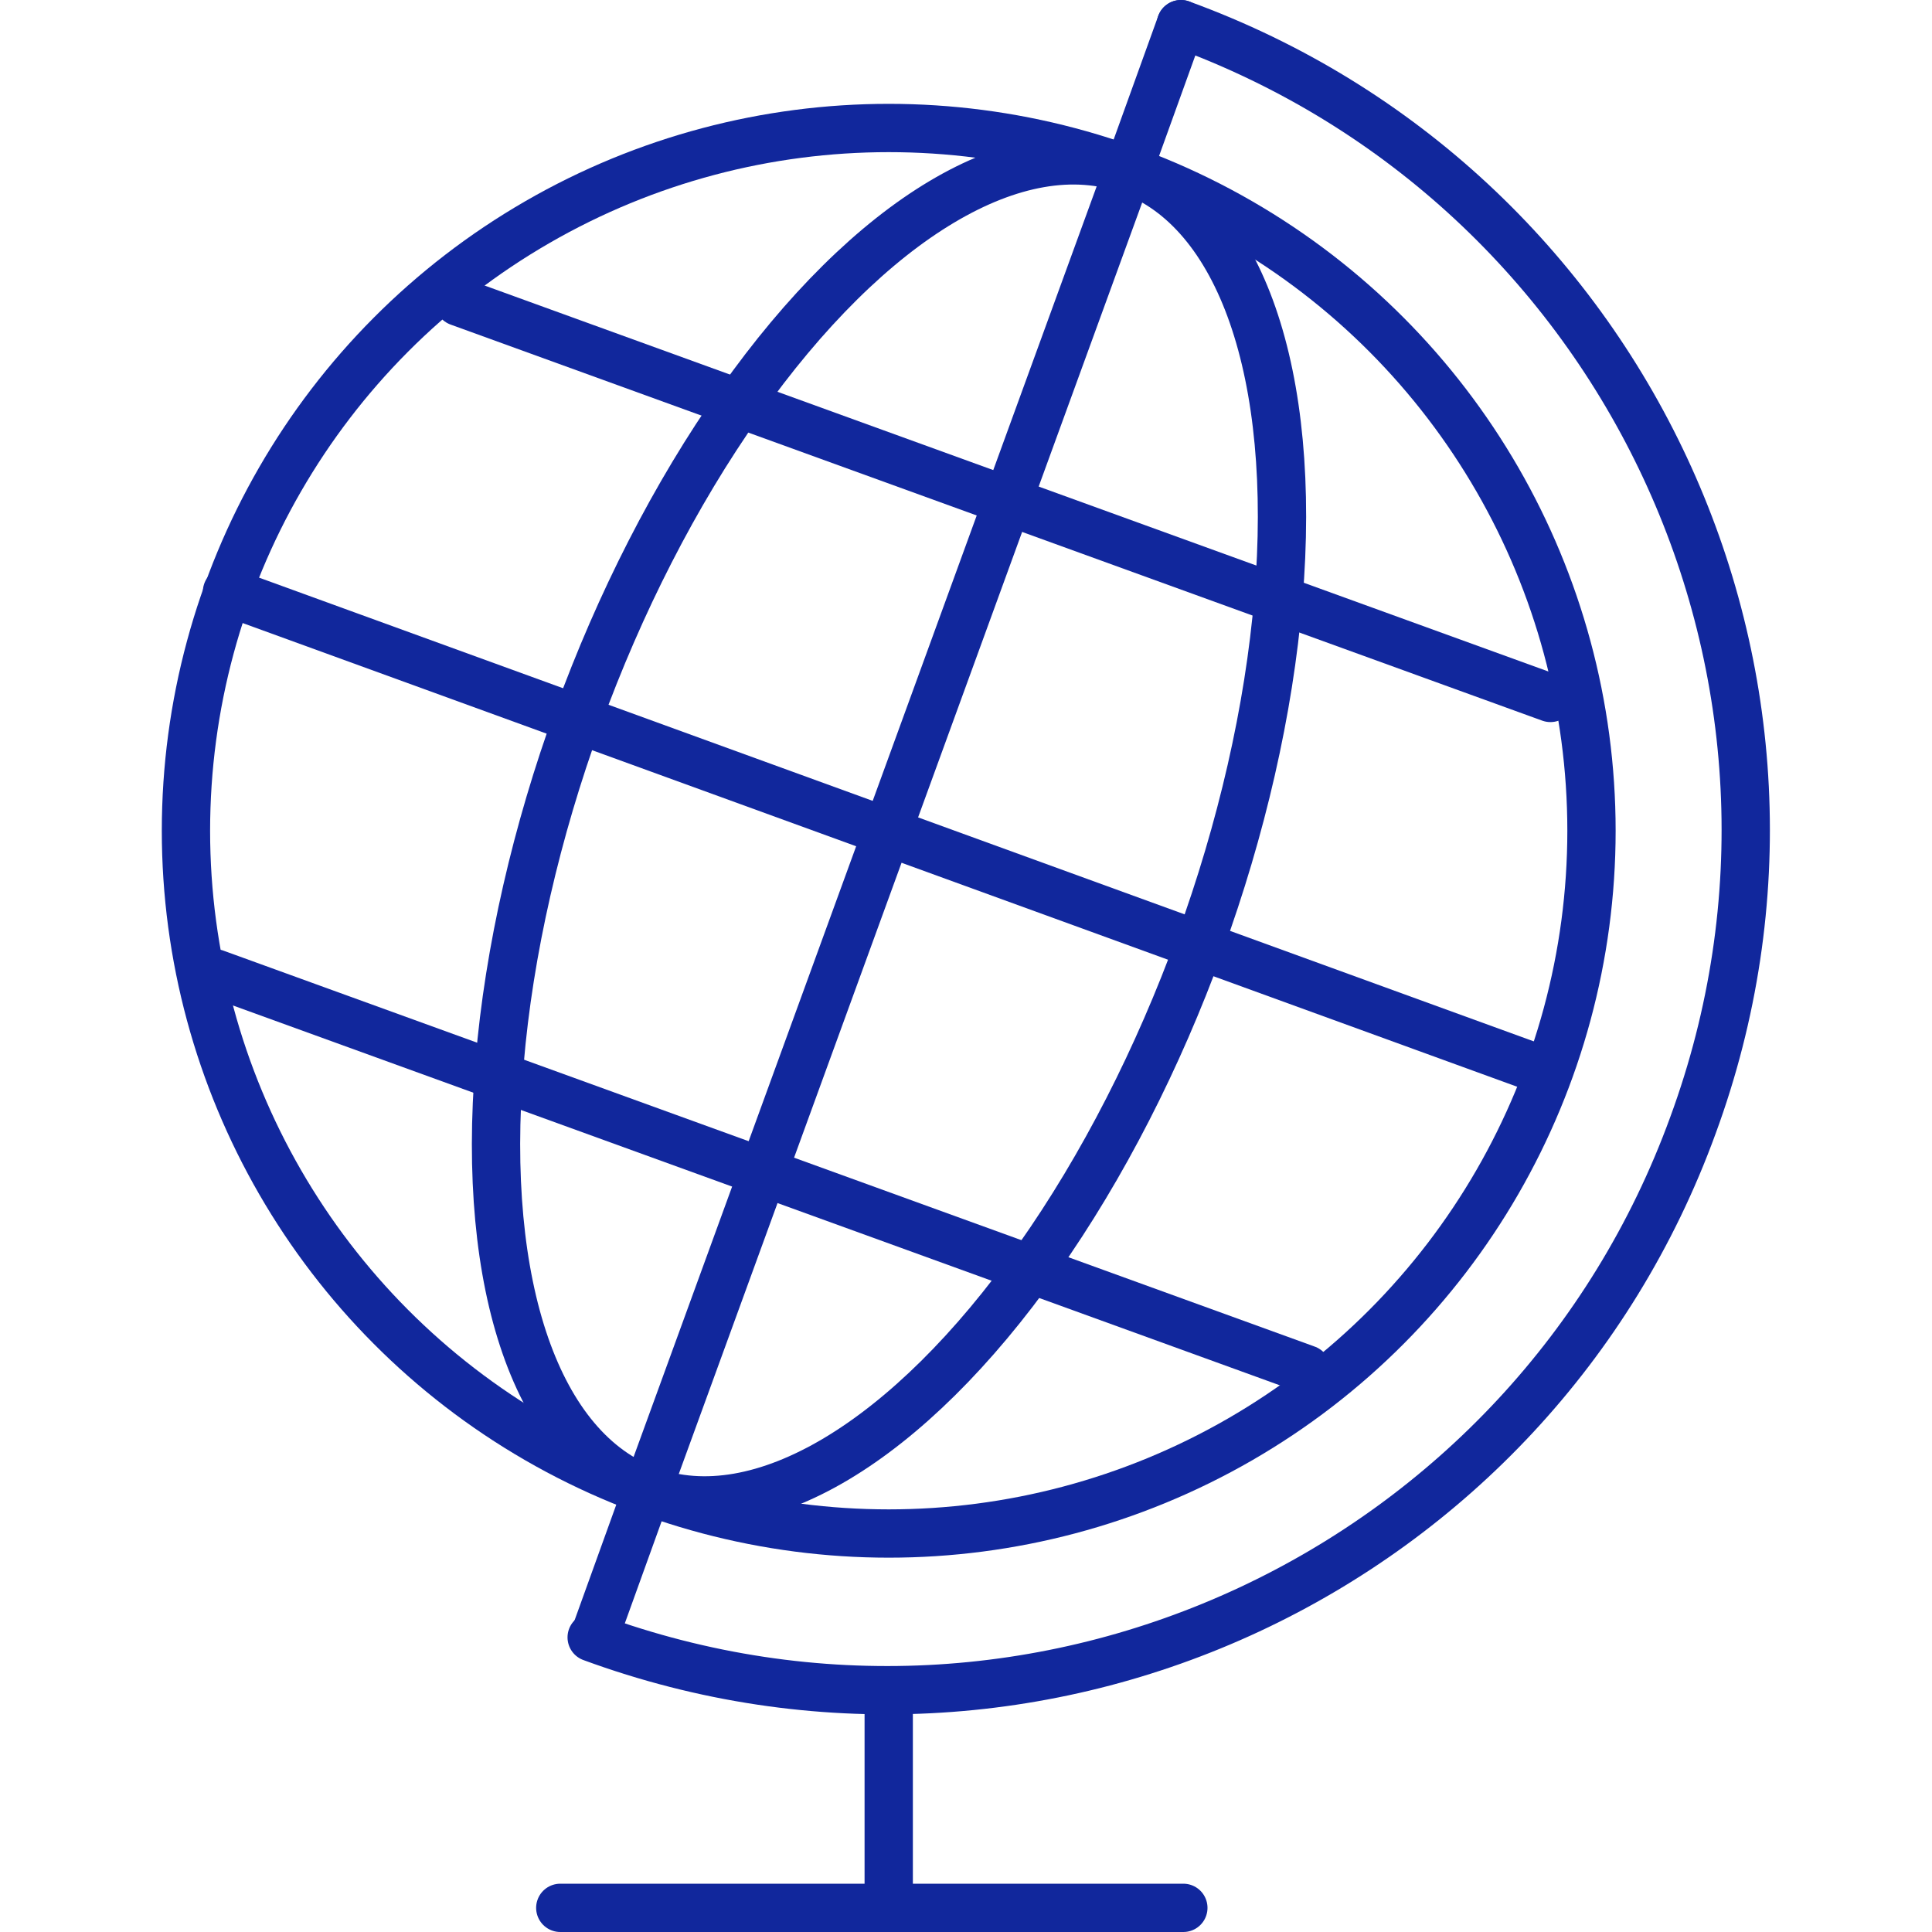
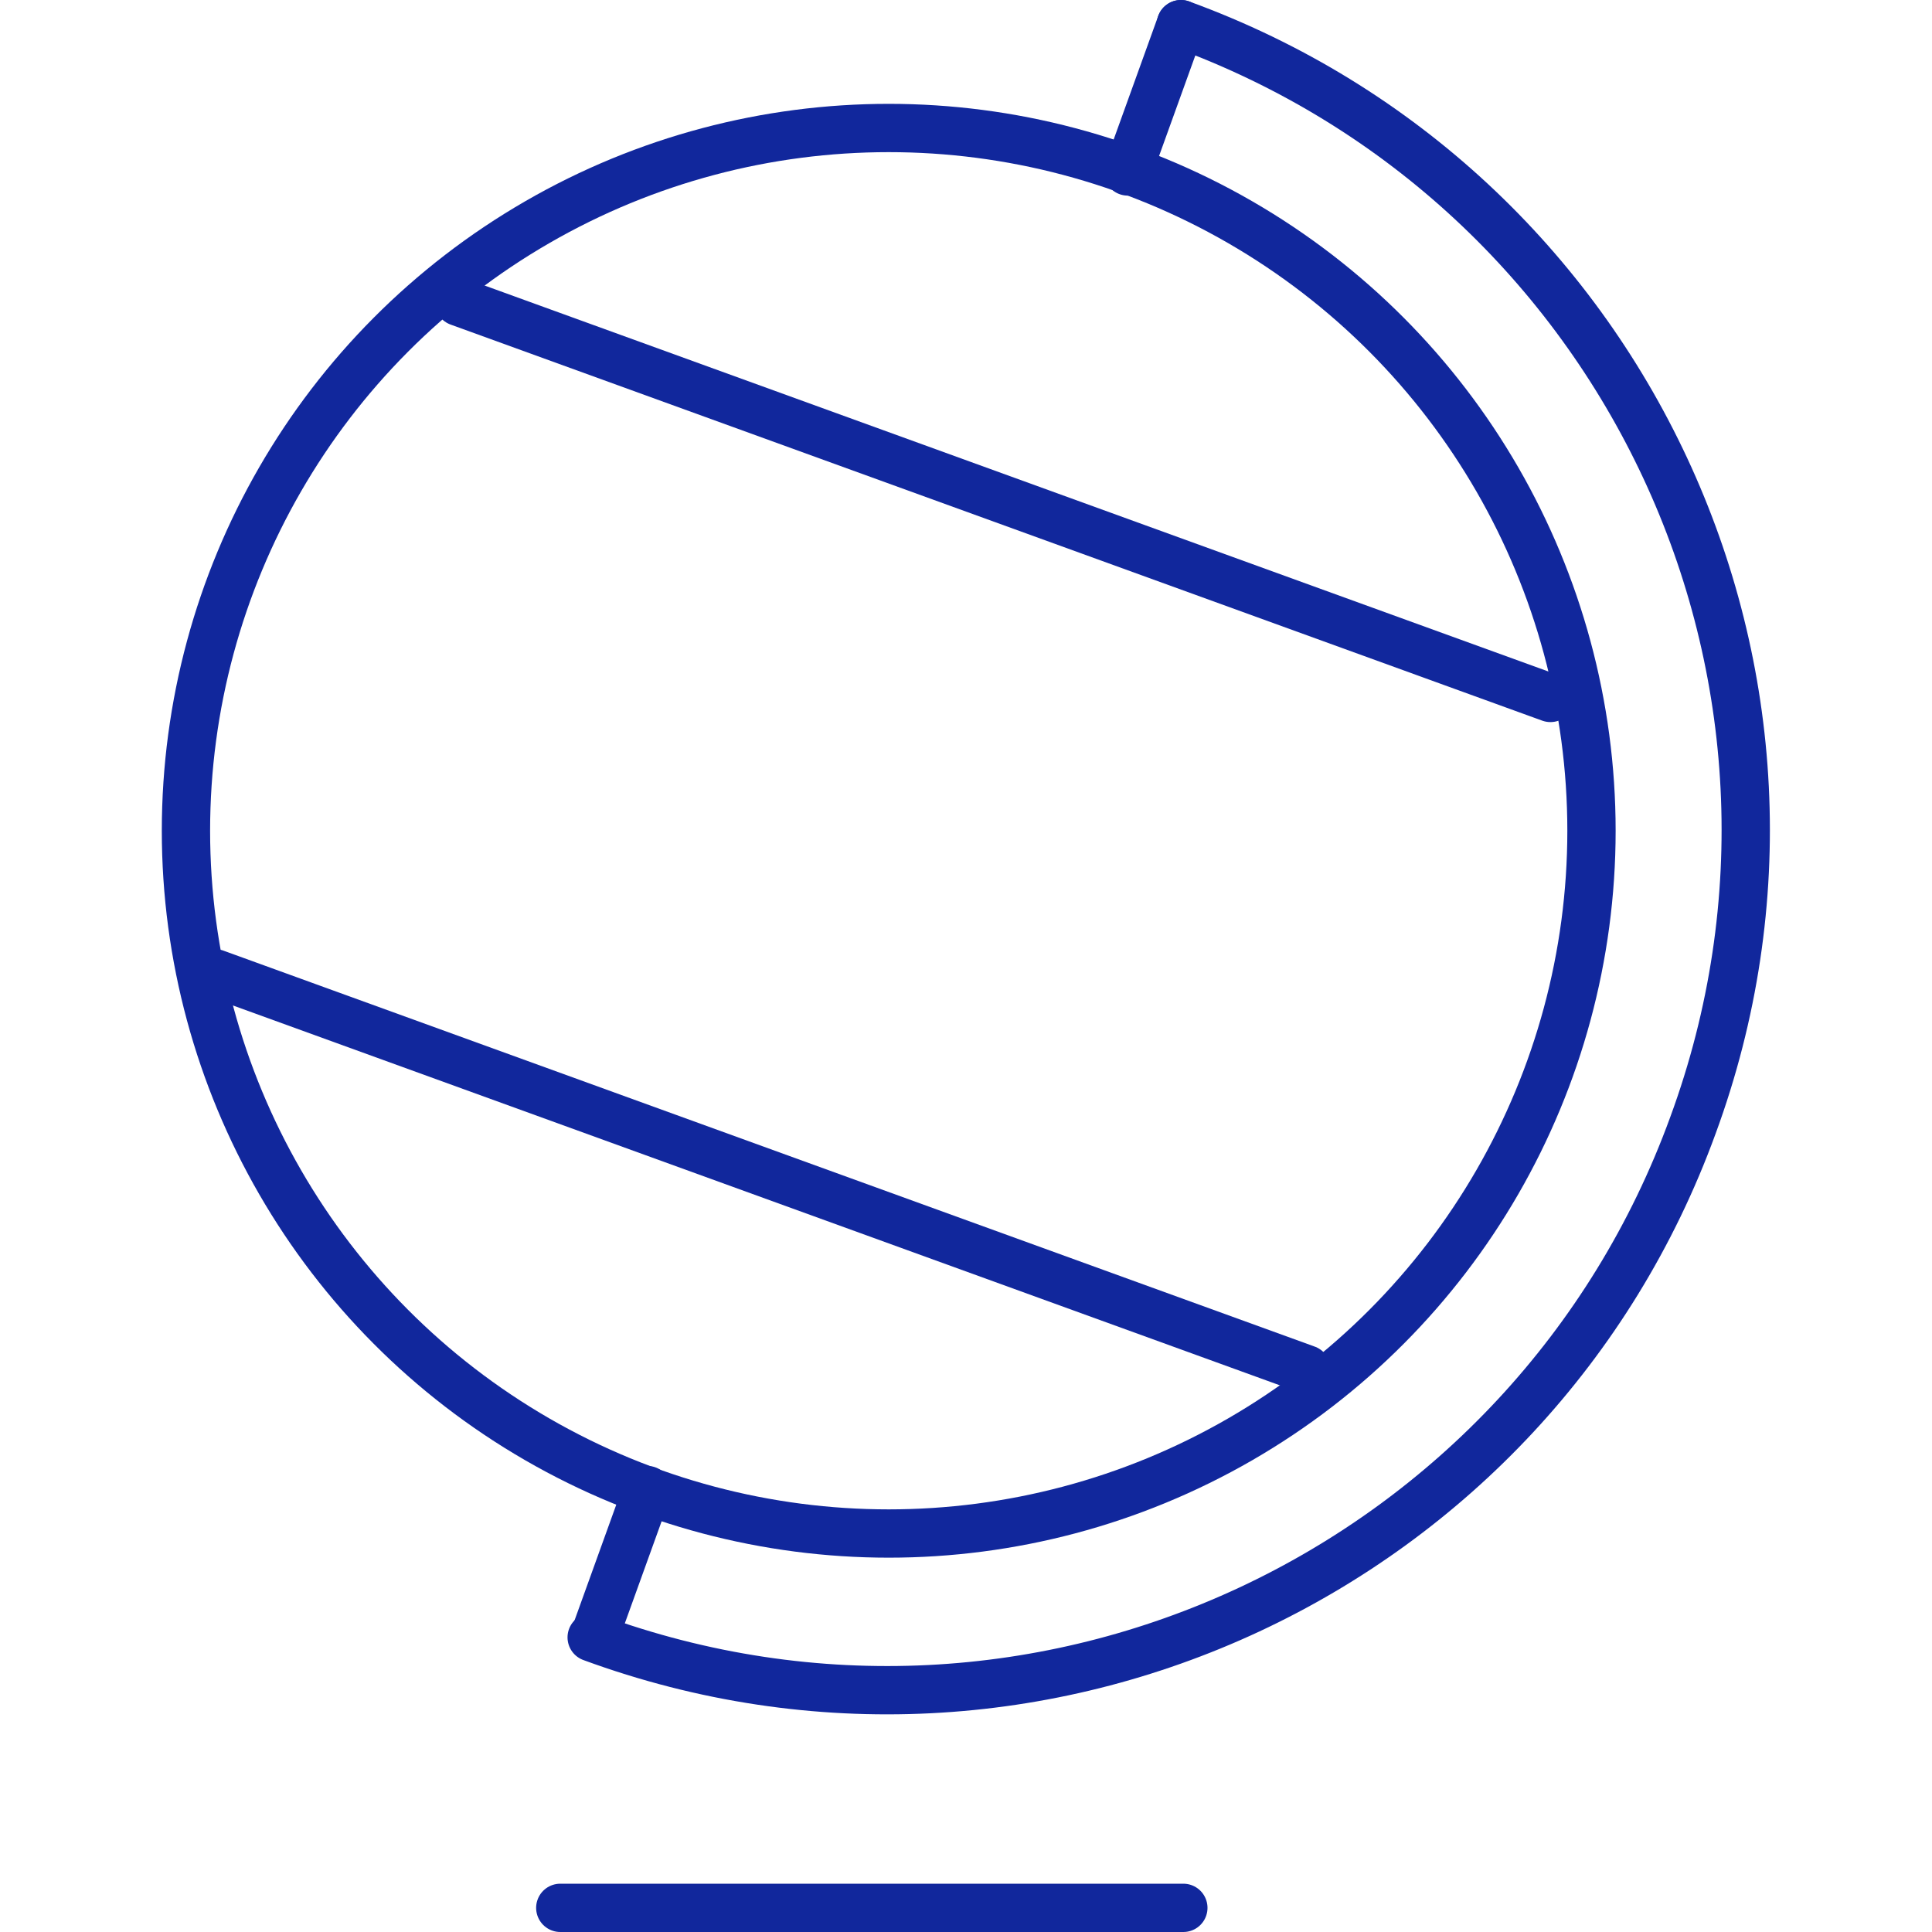
<svg xmlns="http://www.w3.org/2000/svg" id="Layer_1" data-name="Layer 1" width="80" height="80" viewBox="0 0 80 80">
  <defs>
    <style> .cls-1 { fill: none; stroke: #11279c; stroke-linecap: round; stroke-linejoin: round; stroke-width: 2px; } </style>
  </defs>
  <line class="cls-1" x1="23.2" y1="79" x2="49" y2="79" />
-   <line class="cls-1" x1="36.8" y1="79" x2="36.8" y2="70" />
  <circle class="cls-1" cx="36.8" cy="34.4" r="29.1" />
  <g>
    <path class="cls-1" d="m48.9,1c18.4,6.7,28,27.1,21.2,45.6-6.7,18.4-27.1,28-45.6,21.2" />
    <line class="cls-1" x1="48.9" y1="1" x2="46.7" y2="7.1" />
    <line class="cls-1" x1="24.6" y1="67.8" x2="26.8" y2="61.7" />
  </g>
-   <line class="cls-1" x1="46.7" y1="7.1" x2="26.8" y2="61.7" />
-   <line class="cls-1" x1="9.4" y1="24.5" x2="64.1" y2="44.4" />
  <line class="cls-1" x1="19" y1="12.5" x2="64.2" y2="28.9" />
  <line class="cls-1" x1="8.9" y1="40.3" x2="54.1" y2="56.7" />
-   <ellipse class="cls-1" cx="36.8" cy="34.4" rx="29.1" ry="13.7" transform="translate(-8.1 57.2) rotate(-70)" />
</svg>